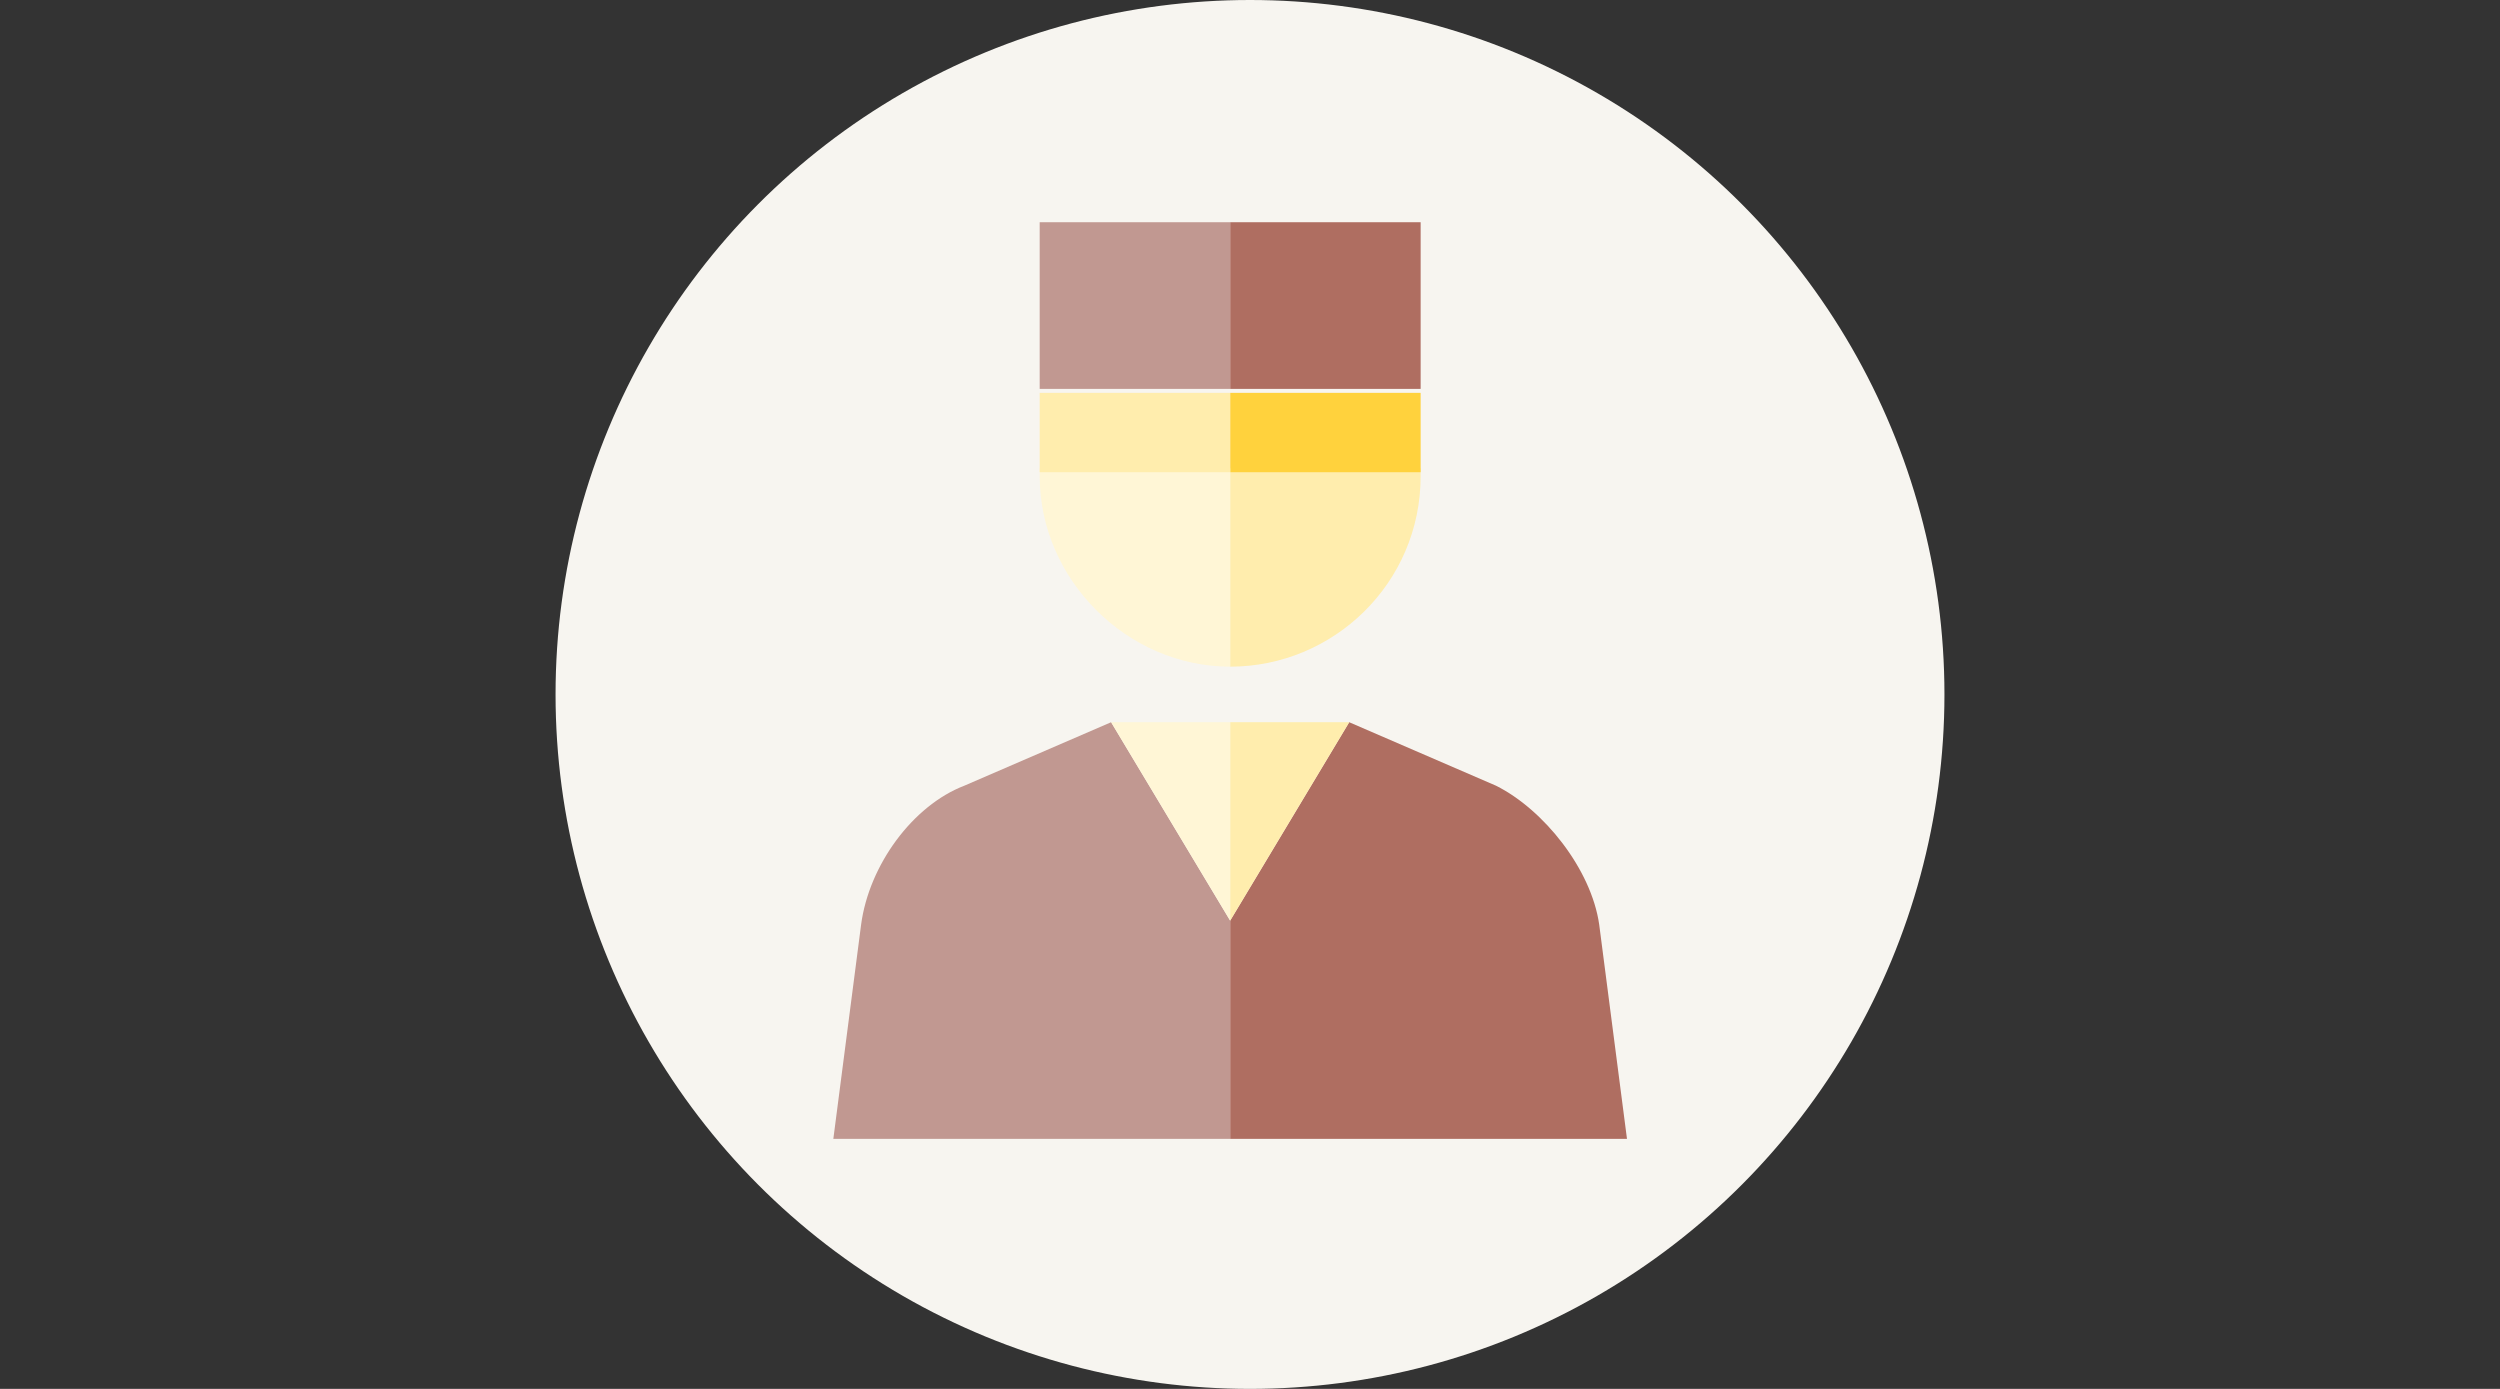
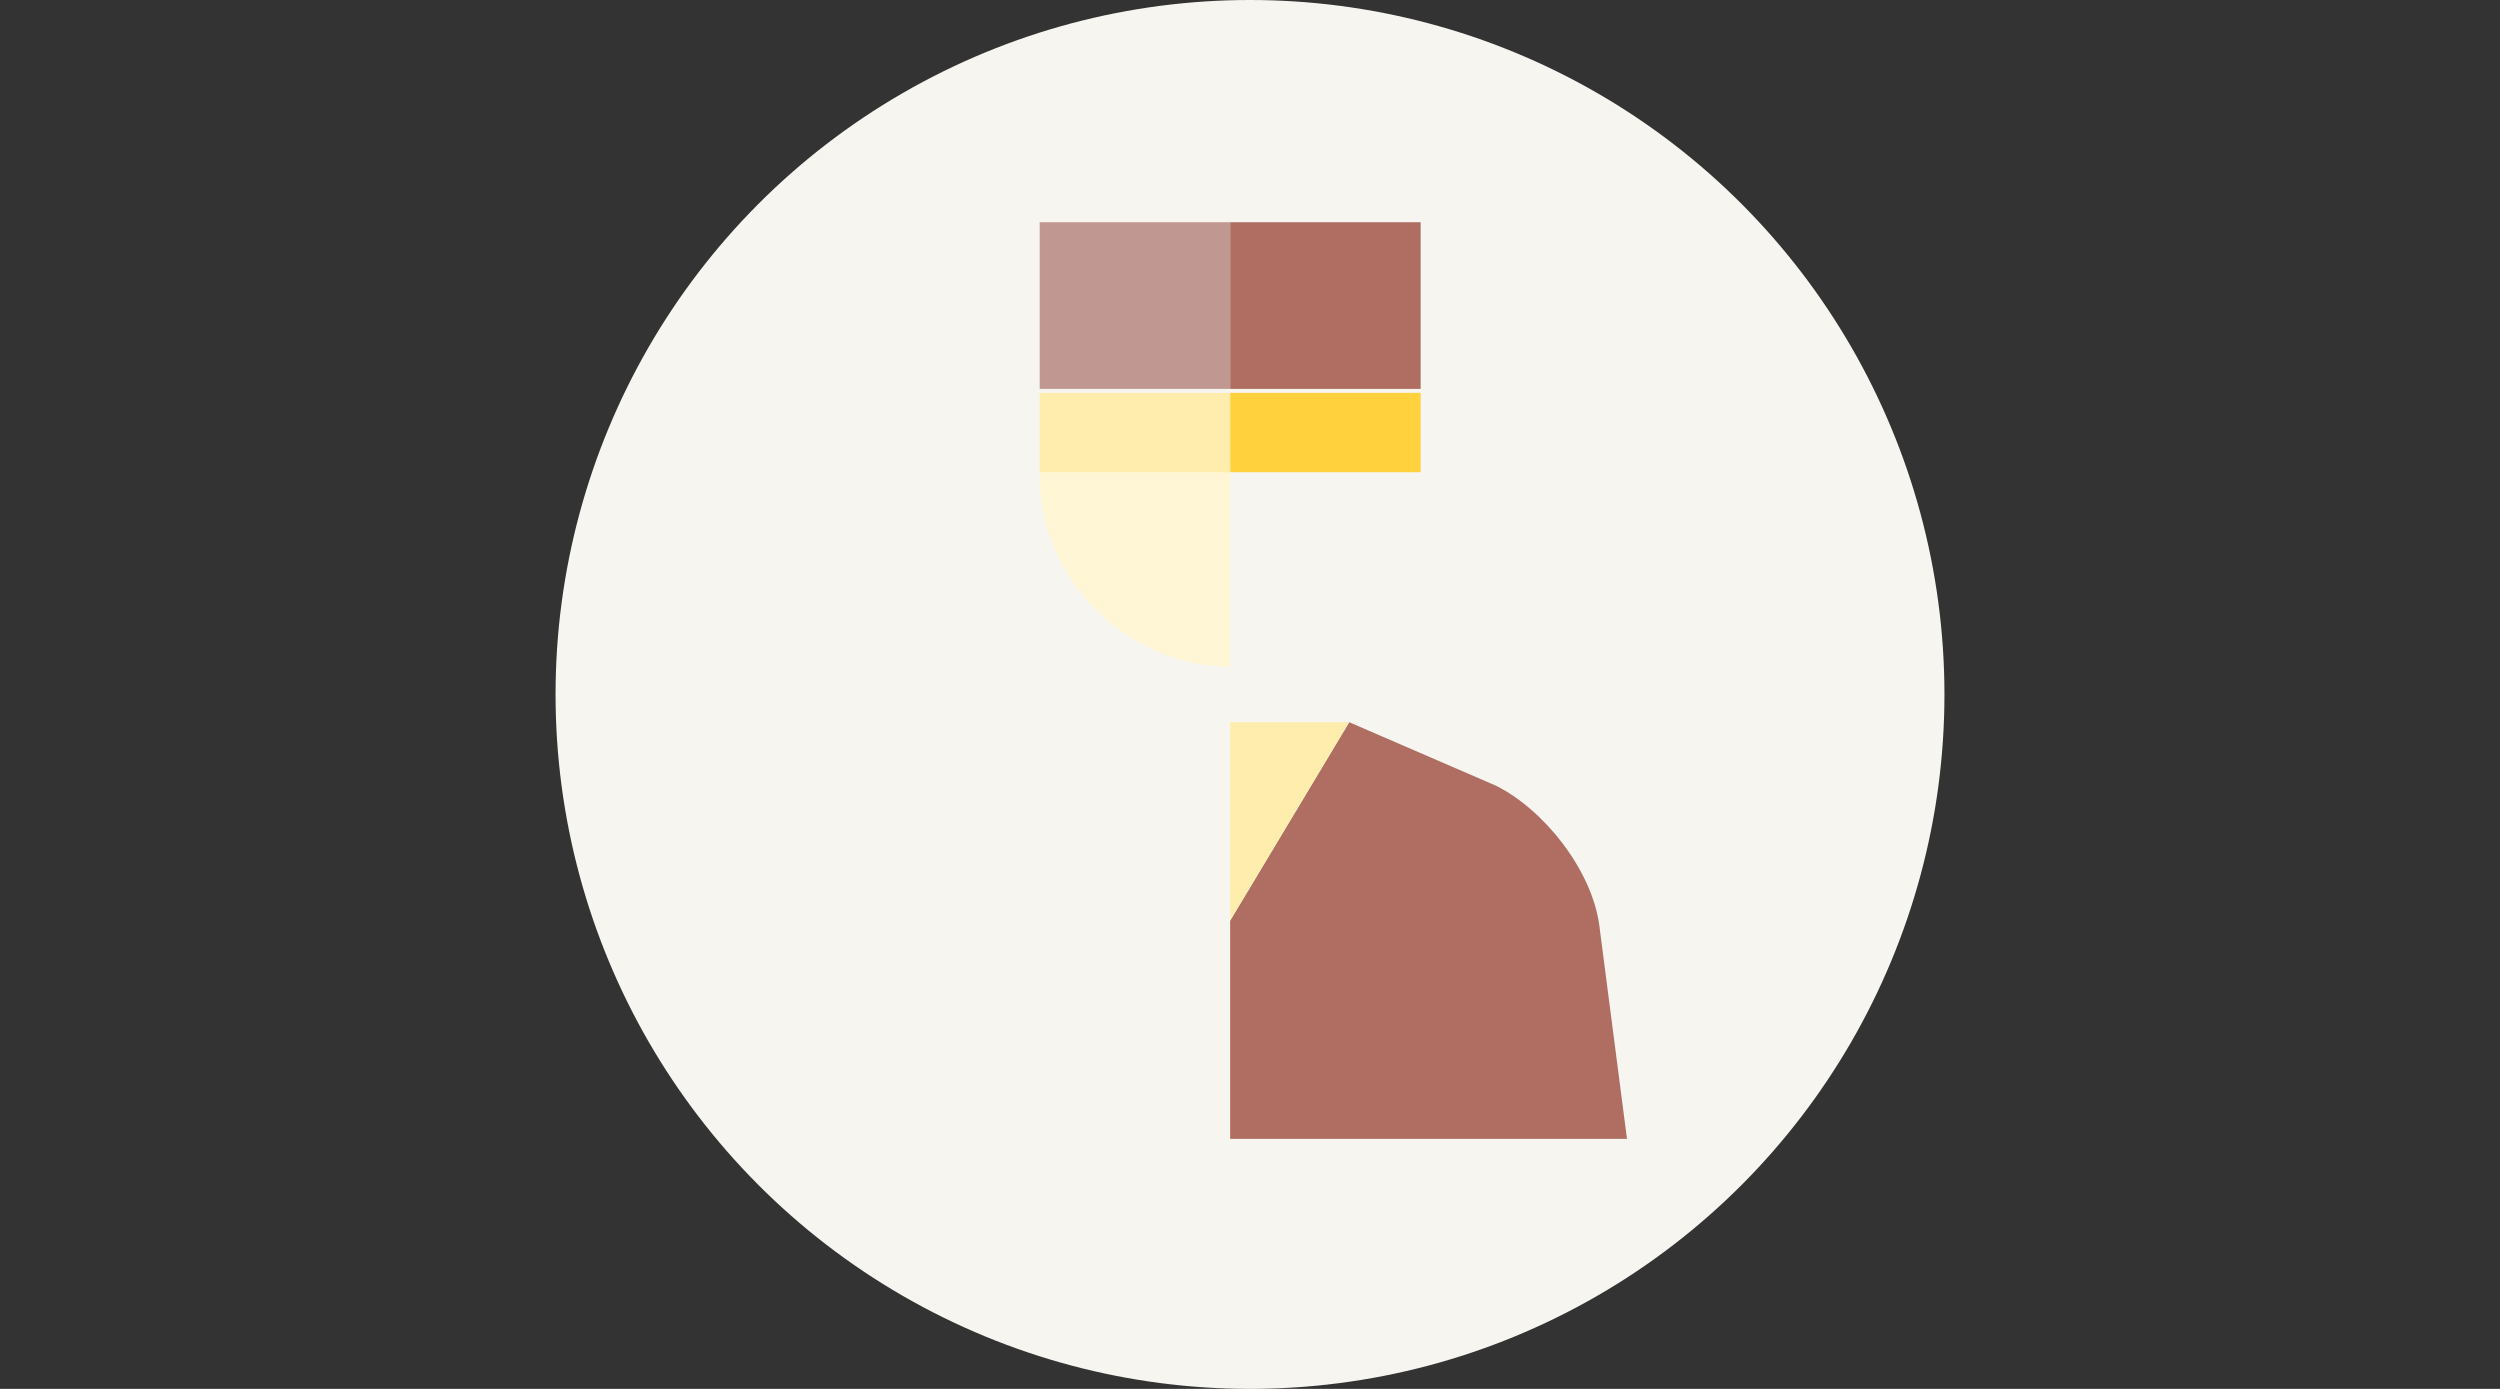
<svg xmlns="http://www.w3.org/2000/svg" version="1.1" id="レイヤー_4" x="0px" y="0px" viewBox="0 0 63 35" style="enable-background:new 0 0 63 35;" xml:space="preserve">
  <rect x="0" y="0" width="63" height="35" fill="#333333" stroke="none" />
  <style type="text/css">
	.st0{fill:#F7F5F0;}
	.st1{fill:#AF6E61;}
	.st2{fill:#C19891;}
	.st3{fill:#FFEDAD;}
	.st4{fill:#FFD23D;}
	.st5{fill:#FFF6D6;}
	.st6{display:none;}
	.st7{display:inline;fill:url(#SVGID_1_);}
	.st8{display:inline;fill:url(#SVGID_2_);}
</style>
  <circle class="st0" cx="31.5" cy="17.5" r="17.5" />
  <g>
    <path class="st1" d="M40.3,23.3c-0.2-1.4-1.4-2.9-2.6-3.5L34,18.2l-3,5v5.5h10L40.3,23.3z" />
-     <path class="st2" d="M28,18.2l-3.7,1.6c-1.3,0.5-2.4,2-2.6,3.5L21,28.7h10v-5.5L28,18.2z" />
-     <path class="st3" d="M31,16.8c2.6,0,4.8-2.1,4.8-4.8v-0.2H31V16.8z" />
    <rect x="31" y="9.9" class="st4" width="4.8" height="2" />
    <rect x="31" y="5.6" class="st1" width="4.8" height="4.2" />
    <path class="st5" d="M31,16.8v-5h-4.8V12C26.2,14.6,28.4,16.8,31,16.8L31,16.8z" />
    <rect x="26.2" y="9.9" class="st3" width="4.8" height="2" />
    <rect x="26.2" y="5.6" class="st2" width="4.8" height="4.2" />
    <path class="st3" d="M31,23.2l3-5h-3V23.2z" />
-     <path class="st5" d="M31,18.2h-3l3,5V18.2z" />
+     <path class="st5" d="M31,18.2h-3V18.2z" />
  </g>
  <g class="st6">
    <linearGradient id="SVGID_1_" gradientUnits="userSpaceOnUse" x1="41.65" y1="1049.177" x2="41.65" y2="1074.987" gradientTransform="matrix(1 0 0 1 0 -1044)">
      <stop offset="0" style="stop-color:#DEC465" />
      <stop offset="5.091363e-02" style="stop-color:#DFC66A" />
      <stop offset="0.455" style="stop-color:#E7D48D" />
      <stop offset="0.786" style="stop-color:#ECDCA3" />
      <stop offset="1" style="stop-color:#EEDFAB" />
    </linearGradient>
    <path class="st7" d="M38.1,26.4c-1.7,0.1-3,0.7-4.1,2c1-0.4,2.3-0.7,3.7-0.7c1.2,0,2.3,0.3,3.4,0.8c1,0.4,1.9,1,2.8,1.3   c0.9,0.3,2.8,1.2,5.4,0.3c-2.6-0.1-4.9-2.2-7.2-3C40.8,26.6,39.4,26.3,38.1,26.4z" />
    <linearGradient id="SVGID_2_" gradientUnits="userSpaceOnUse" x1="45.5" y1="1049.178" x2="45.5" y2="1074.987" gradientTransform="matrix(1 0 0 1 0 -1044)">
      <stop offset="0" style="stop-color:#DEC465" />
      <stop offset="5.091363e-02" style="stop-color:#DFC66A" />
      <stop offset="0.455" style="stop-color:#E7D48D" />
      <stop offset="0.786" style="stop-color:#ECDCA3" />
      <stop offset="1" style="stop-color:#EEDFAB" />
    </linearGradient>
    <path class="st8" d="M54.5,27.8c-0.1,0-0.1,0-0.2,0h-0.1c-0.1,0-0.1,0-0.2,0h-0.1c-0.1,0-0.1,0-0.2,0h-0.1c-0.1,0-0.1,0-0.2,0h-0.1   c-0.1,0-0.1,0-0.2,0H53c-0.1,0-0.1,0-0.2,0h-0.1c-0.1,0-0.1,0-0.2-0.1h-0.1c-0.1,0-0.2-0.1-0.3-0.1C51,27.3,50,26.8,49,26.3   c-0.1-0.1-0.3-0.1-0.4-0.2c-1-0.5-2-0.9-3-1.4c-0.1,0-0.2-0.1-0.3-0.1s-0.1,0-0.2-0.1c-0.4-0.1-0.7-0.3-1.1-0.4   c-0.1,0-0.1,0-0.2-0.1c-0.1,0-0.3-0.1-0.4-0.1h-0.1c-0.1,0-0.3-0.1-0.4-0.1l0,0c-0.1,0-0.3-0.1-0.4-0.1h-0.1   c-0.1,0-0.3-0.1-0.4-0.1l0,0c-0.2,0-0.3,0-0.5-0.1h-0.1c-0.1,0-0.2,0-0.3,0s-0.1,0-0.2,0c0,0,0,0-0.1,0c-0.2,0-0.3,0-0.5,0h-0.1   c-0.1,0-0.3,0-0.4,0c0,0,0,0-0.1,0l0,0c-0.1,0-0.1,0-0.2,0c-0.1,0-0.1,0-0.2,0c-0.1,0-0.1,0-0.2,0H39c-0.1,0-0.2,0-0.2,0h-0.1   c-0.1,0-0.1,0-0.1,0c-0.1,0-0.2,0-0.2-0.1c0,0,0,0,0-0.1c0.1-0.3,0.3-0.6,0.4-0.9c0.3-0.7,0.6-1.4,1-2.2c0-0.1,0.1-0.1,0.1-0.2   c0.1-0.2,0.2-0.4,0.3-0.6l0.3-0.6c0-0.1,0.2-0.2,0.3-0.2h2.1h0.2H46h0.3h0.1h0.3v-0.1l0,0c0,0,0,0,0-0.1v-0.1c0,0,0-0.1,0.1-0.1   l0.1-0.2l0.3-0.5h-0.3h-0.7H46h-3.1h-0.4h-1.4c-0.2,0-0.3-0.2-0.2-0.4l0.2-0.5c0.2-0.4,0.4-0.8,0.6-1.2c0.1-0.1,0.1-0.2,0.2-0.4   c0.5-1.1,1-2.2,1.4-3.1c0-0.1,0.1-0.1,0.1-0.2c0.2-0.6,0.5-1.1,0.7-1.5c0-0.1,0.1-0.1,0.1-0.2V9.9c0-0.1,0.1-0.1,0.2,0   c0.1,0.2,0.2,0.5,0.3,0.7l0.3,0.7c0.1,0.2,0.1,0.3,0.2,0.5c0.3,0.7,0.6,1.3,0.9,2c0,0.1,0.1,0.2,0.1,0.2c0,0.1,0.1,0.2,0.1,0.3   c0.3,0.7,0.6,1.4,0.9,2.1l0.3,0.7c0.1,0.1,0,0.4,0,0.5l-0.1,0.2L47,18.2c0,0.1-0.1,0.2-0.1,0.2l-0.8,1.4L46,20.1l-1,1.8l-0.1,0.2   l-0.4,0.6l-0.6,1.1c0.4,0.1,0.8,0.3,1.2,0.4l0,0l0.8-1.5h3.6l-0.3-0.8v-0.1h-2.5h-0.2l0.7-1.3l0.2-0.3l0.2-0.4l0.2-0.4   c0-0.1,0.1-0.1,0.1-0.2L48,19l0,0c0-0.1,0.1,0,0.1,0l0,0c0,0,0,0,0,0.1c0.2,0.5,0.4,1,0.6,1.5c0.2,0.4,0.4,0.8,0.5,1.3   c0.1,0.3,0.2,0.6,0.4,0.9c0.2,0.6,0.5,1.1,0.7,1.6c0,0,0,0,0.1,0c0.6-0.1,1-0.2,1.4-0.3c0.3-0.1,0.6-0.3,0.9-0.5l0,0   c-1-2.5-5.9-13.9-6-14c-0.2-0.4-0.3-0.7-0.4-1.1c-0.1-0.2,0-0.5,0.1-0.7c0.3-0.3,0.8-0.4,1.2-0.4c0.1,0,0.2,0,0.3,0s0.2,0,0.3,0   l0,0c0.1,0,0.2,0,0.3,0h0.1c0.1,0,0.1,0,0.2,0h0.1c0.1,0,0.1,0,0.2,0h0.1c0.1,0,0.1,0,0.2,0h0.1c0.1,0,0.1,0,0.2,0h0.1   c0.1,0,0.2,0,0.3,0.1c0.2,0,0.4,0.1,0.7,0.2c1.5,0.5,2.9,1.8,3.7,3.1c0.3,0.5,0.6,1.1,0.8,1.7c0.2,0.6,0.3,1.2,0.4,1.8   c0,0.1,0,0.1,0,0.2c0,0.1,0,0.1,0,0.2c0.2,1.5,0,3.1-0.3,4.5c-0.4,1.7-1.1,3.3-2.4,4.3c-0.1,0-0.1,0.1-0.2,0.1   c-0.3,0.2-0.6,0.4-0.9,0.5c-0.4,0.2-0.9,0.3-1.4,0.3c-0.1,0-0.1,0-0.2,0h-0.1h-0.1c-0.1,0-0.2,0-0.3,0h-0.1c-0.1,0-0.2,0-0.3,0   c0,0,0,0-0.1,0s-0.2,0-0.3,0h-0.1c-0.1,0-0.2,0-0.3,0h-0.1c-0.1,0-0.3,0-0.4,0c0,0,0,0-0.1,0s-0.2,0-0.4,0h-0.1c-0.1,0-0.3,0-0.4,0   c-0.1,0-0.3,0-0.4,0h-0.1c-0.1,0-0.2,0-0.4,0h-0.1c-0.1,0-0.2,0-0.3,0c0,0,0,0-0.1,0c0.7,0.3,1.4,0.6,2.2,1   c0.1,0.1,0.3,0.1,0.4,0.2c0.1,0.1,0.3,0.1,0.4,0.2h2.2H56V25c-0.8-0.1-1.5-0.3-1.9-0.5c0.7-0.4,1.4-0.8,2-1.4   c0.8-0.8,1.2-1.8,1.5-2.8c0.6-1.7,0.8-3.6,0.5-5.5c0-0.1,0-0.1,0-0.2c0-0.1,0-0.1,0-0.2c-0.1-0.5-0.2-0.9-0.4-1.4   c-0.3-1-0.9-1.8-1.5-2.7C56,10,55.7,9.7,55.4,9.4c-0.3-0.4-0.8-0.7-1.2-1c-1.6-1.2-3.5-1.8-5.5-2c-0.1,0-0.2,0-0.3,0h-0.1   c-0.1,0-0.1,0-0.2,0H48c-0.1,0-0.1,0-0.2,0h-0.1h-0.1l0,0c-0.2,0-0.4,0-0.6,0c-0.2,0-0.4,0-0.6,0c-0.5,0-1,0-1.5,0   c-0.3,0-0.5,0-0.8,0c0,0,0,0-0.1,0c0,0-0.1,0-0.1,0.1c-0.1,0.2-0.3,0.6-0.5,1c0,0,0,0,0,0.1s-0.1,0.1-0.1,0.2S43.2,8,43.2,8.1   c-1.8,4-6,13-6.5,14.1c-0.5,1-0.7,1.4-1.2,1.8c-0.2,0.2-0.4,0.3-0.7,0.5c-0.3,0.3-0.6,0.5-0.8,0.7c-0.9,0.8-1.6,1.7-2.1,2.7   c0.3-0.2,0.6-0.5,0.8-0.7c0.1-0.1,0.3-0.2,0.4-0.3l0.1-0.1c0.1-0.1,0.2-0.1,0.3-0.2l0.1-0.1c0.1-0.1,0.2-0.1,0.3-0.2   c0,0,0.1,0,0.1-0.1c0.1-0.1,0.3-0.1,0.4-0.2c0,0,0,0,0.1,0c0.1-0.1,0.2-0.1,0.4-0.2c0,0,0.1,0,0.1-0.1c0.1,0,0.2-0.1,0.3-0.1   s0.1,0,0.2-0.1c0.1,0,0.2-0.1,0.4-0.1H36c0.2,0,0.3-0.1,0.5-0.1h0.1c0.1,0,0.2-0.1,0.4-0.1c0.1,0,0.1,0,0.2,0c0.1,0,0.2,0,0.3-0.1   c0.1,0,0.1,0,0.2,0c0.1,0,0.3,0,0.4,0c0,0,0,0,0.1,0c0.2,0,0.3,0,0.5,0h0.1c0.1,0,0.2,0,0.3,0s0.1,0,0.2,0c0.1,0,0.2,0,0.3,0   s0.1,0,0.2,0c0.1,0,0.2,0,0.3,0s0.1,0,0.2,0c0.2,0,0.3,0,0.5,0.1c3.5,0.7,6.3,3.1,9.7,4.1c0.1,0,0.2,0.1,0.3,0.1h0.1   c0.1,0,0.1,0,0.2,0h0.1c0.1,0,0.1,0,0.2,0h0.1c0.1,0,0.1,0,0.2,0h0.1c0.1,0,0.1,0,0.2,0h0.1c0.1,0,0.1,0,0.2,0h0.1   c0.1,0,0.2,0,0.2,0h0.1l0,0h0.1c0.1,0,0.2,0,0.3,0h0.1c0.1,0,0.2,0,0.2,0c0.1,0,0.1,0,0.2,0c0.1,0,0.2,0,0.2,0c0.1,0,0.1,0,0.2,0   c0.1,0,0.1,0,0.2,0c0.1,0,0.1,0,0.2,0c0.1,0,0.1,0,0.2,0c0.1,0,0.1,0,0.2,0c0.1,0,0.1,0,0.2-0.1h0.1c0.1,0,0.2-0.1,0.2-0.1h0.1   c0.1,0,0.2-0.1,0.3-0.1c1.2-0.6,2.5-1.6,3.4-2.7C57.9,27.2,56.3,27.8,54.5,27.8z" />
  </g>
</svg>